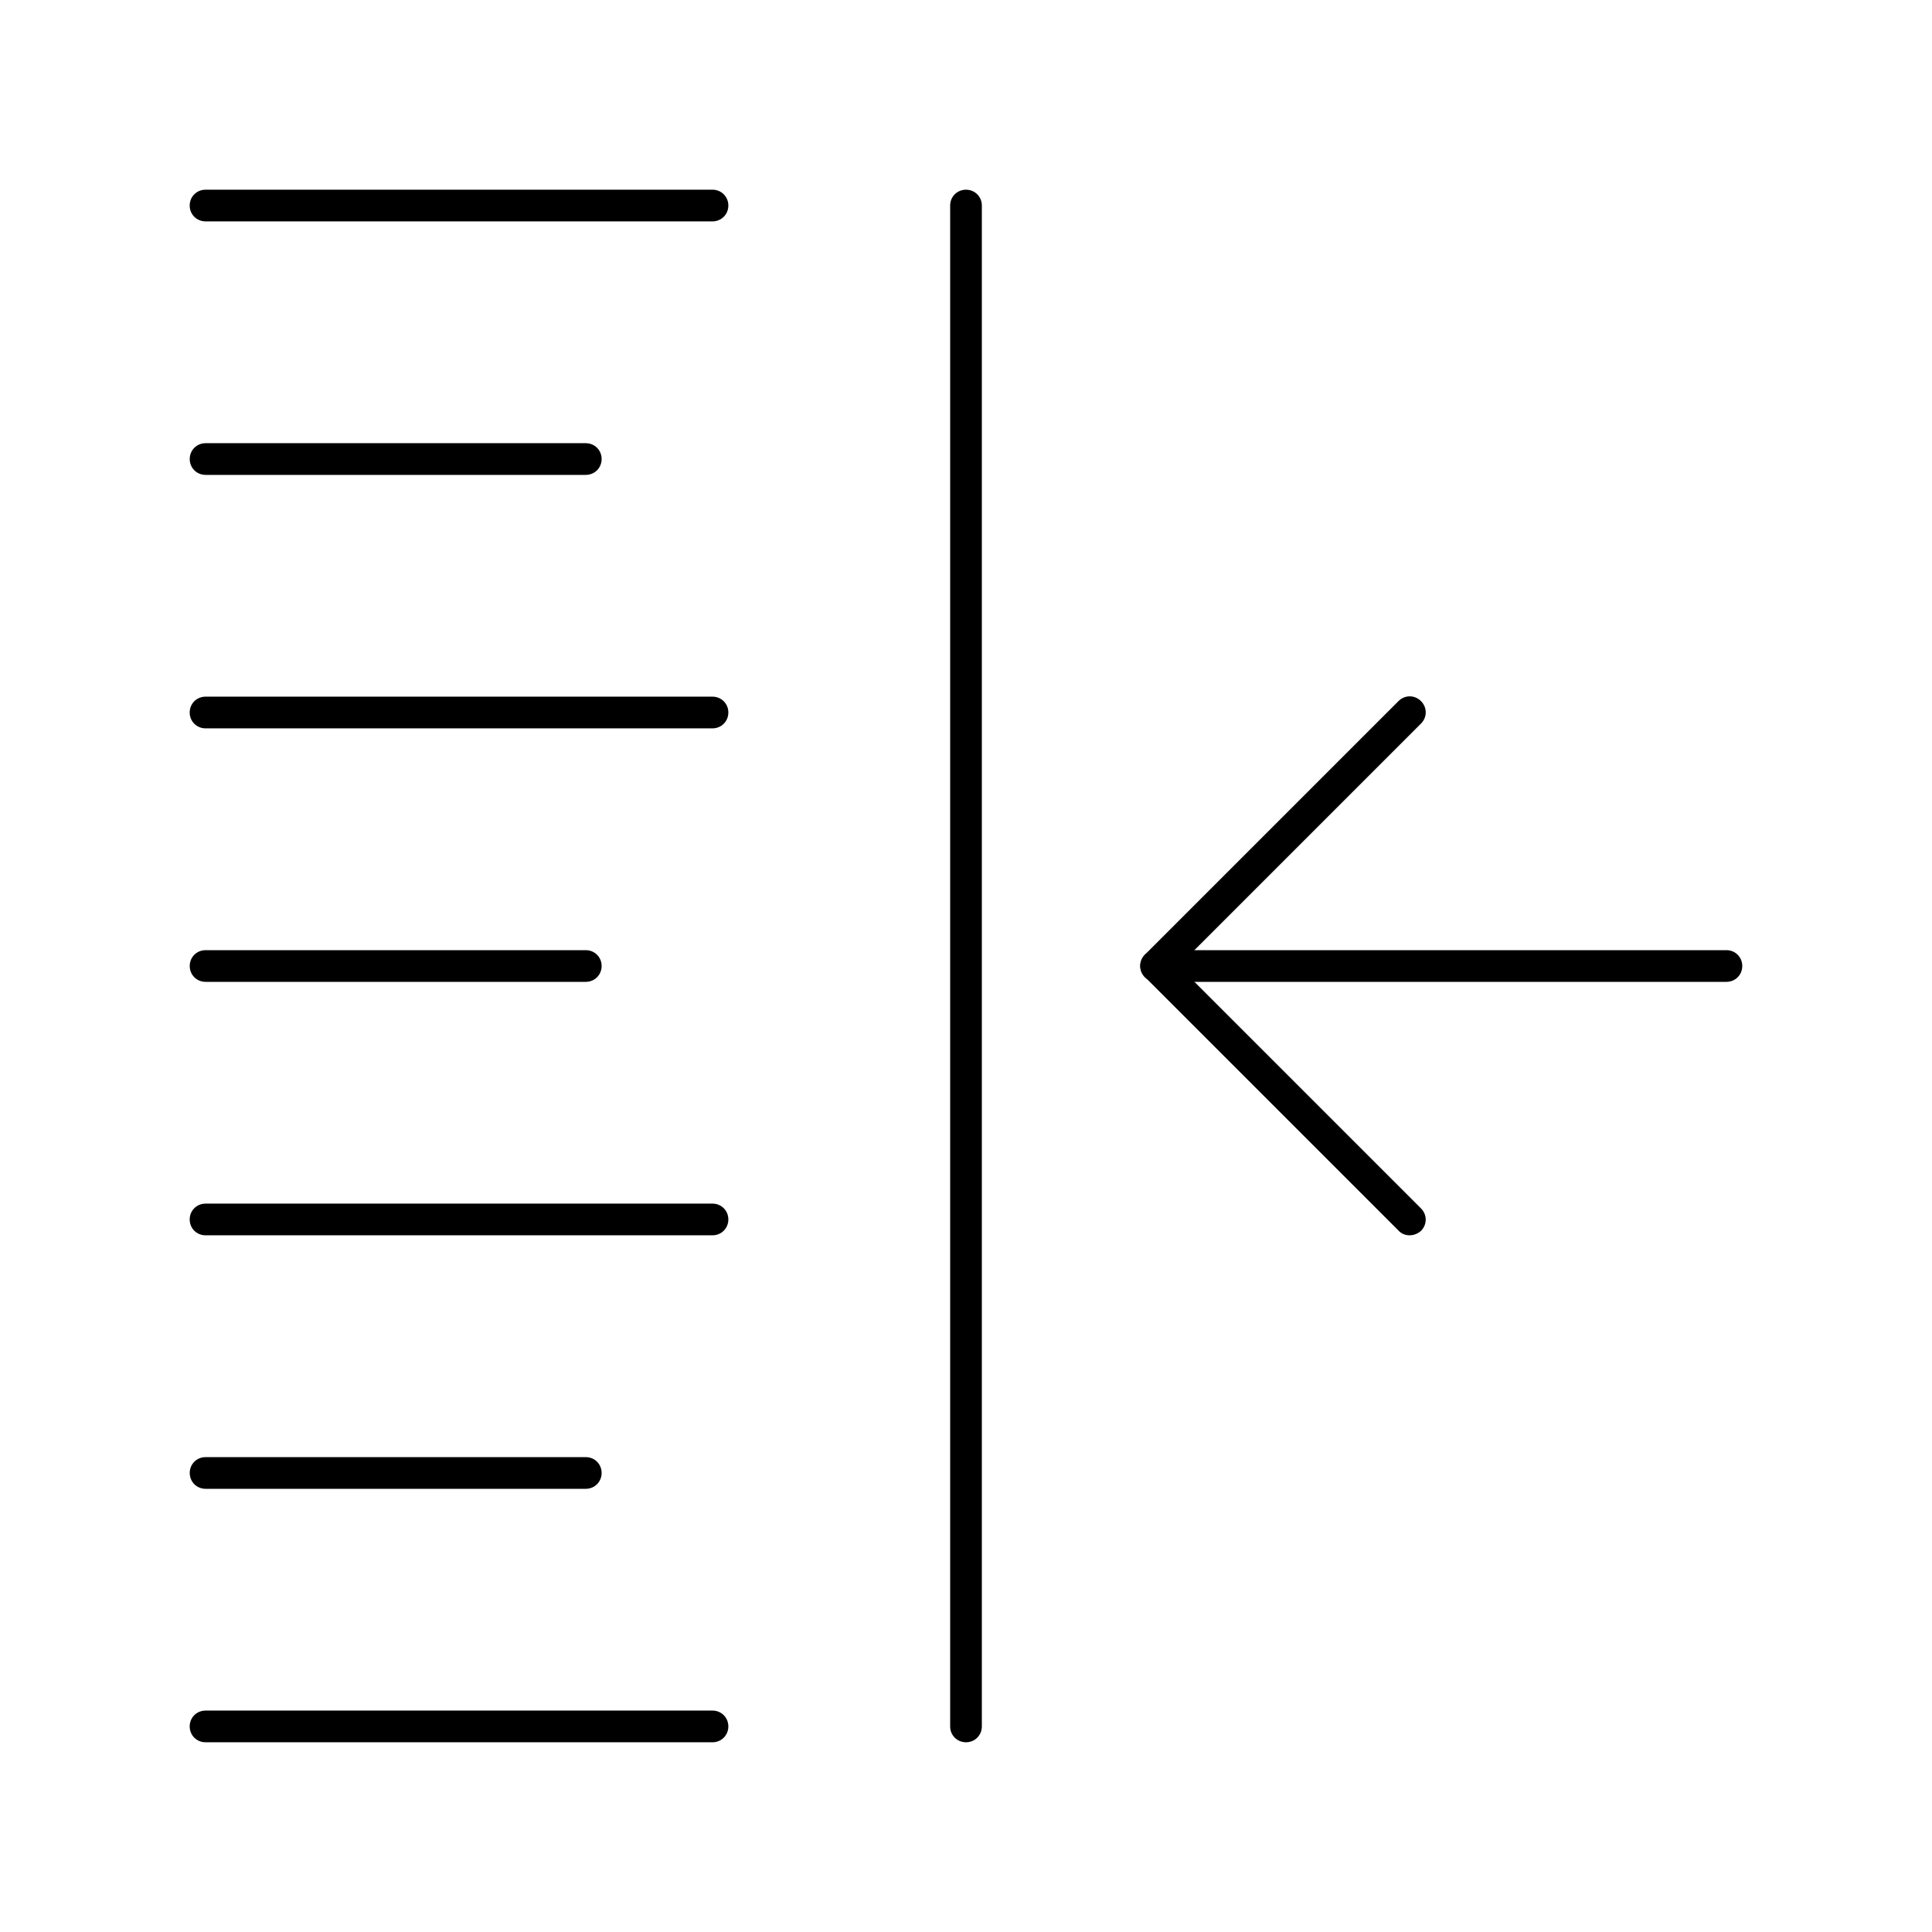
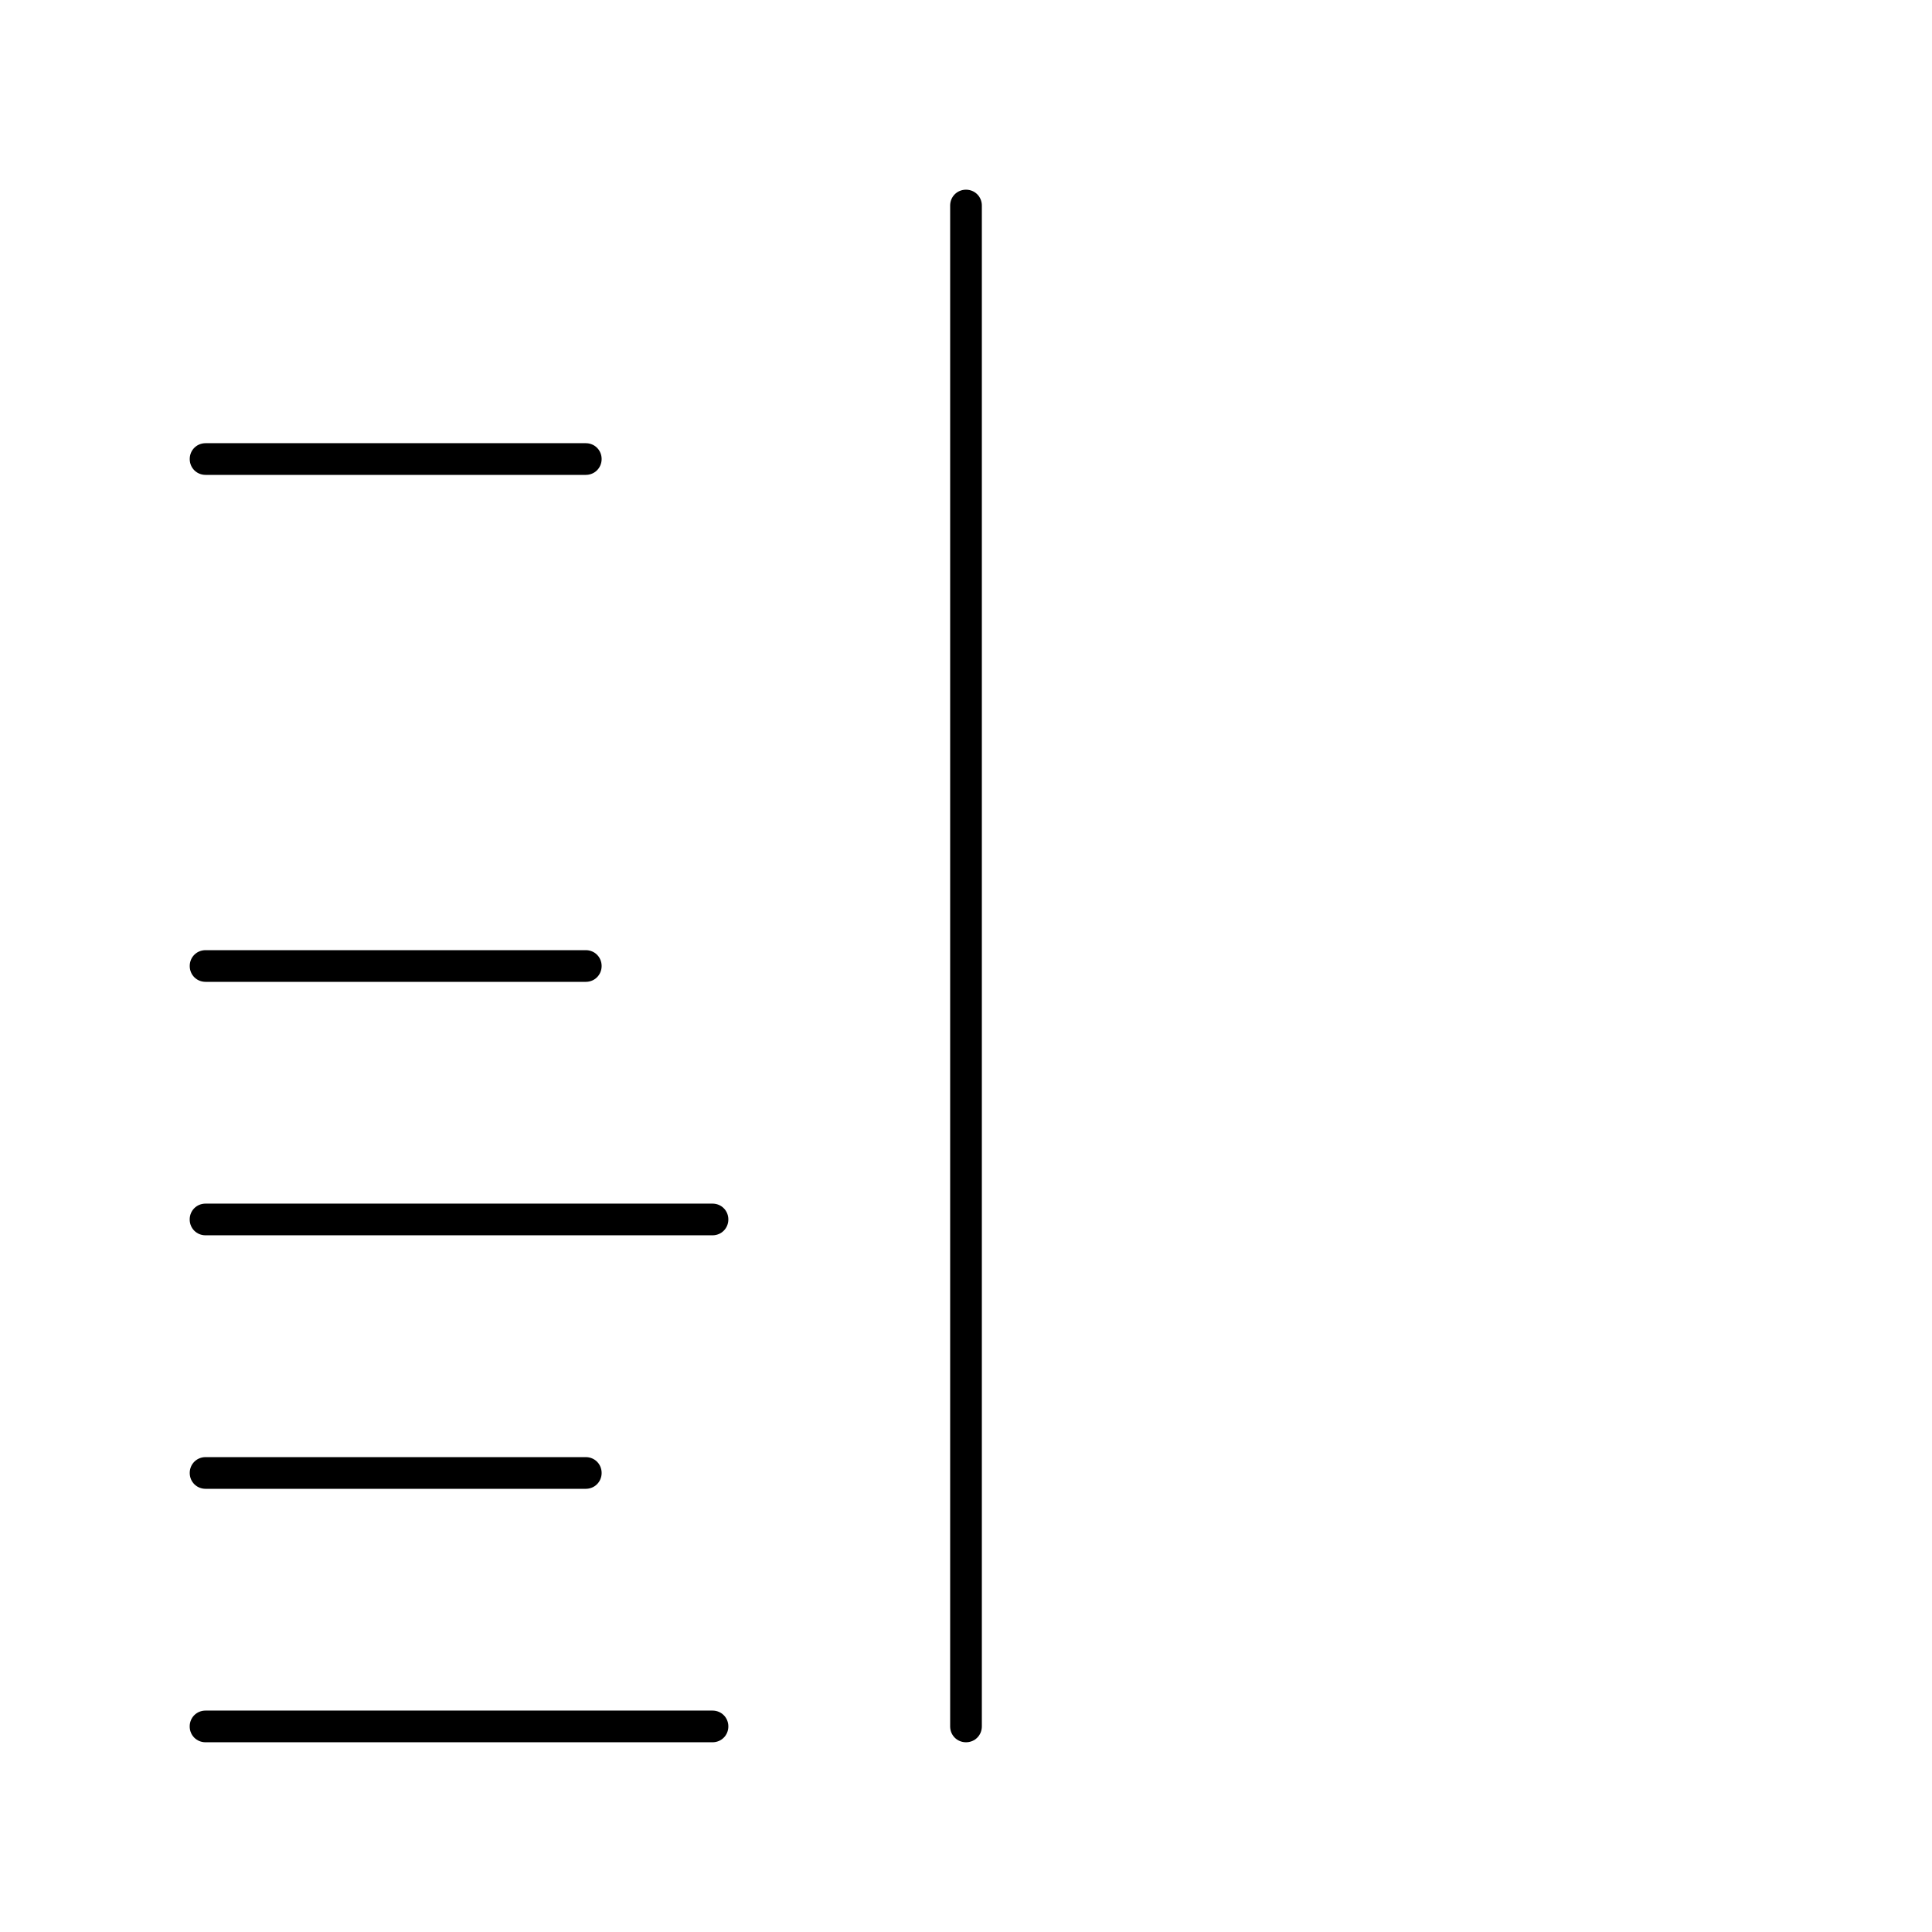
<svg xmlns="http://www.w3.org/2000/svg" fill="#000000" width="800px" height="800px" version="1.1" viewBox="144 144 512 512">
  <g>
-     <path d="m332.82 202.67h-134.35c-2.352 0-4.199-1.848-4.199-4.199 0-2.352 1.848-4.199 4.199-4.199h134.35c2.352 0 4.199 1.848 4.199 4.199 0 2.352-1.848 4.199-4.199 4.199z" />
    <path d="m299.24 269.85h-100.76c-2.352 0-4.199-1.848-4.199-4.199 0-2.352 1.848-4.199 4.199-4.199h100.76c2.352 0 4.199 1.848 4.199 4.199-0.004 2.352-1.852 4.199-4.199 4.199z" />
-     <path d="m332.82 337.02h-134.35c-2.352 0-4.199-1.848-4.199-4.199 0-2.352 1.848-4.199 4.199-4.199h134.35c2.352 0 4.199 1.848 4.199 4.199 0 2.352-1.848 4.199-4.199 4.199z" />
-     <path d="m299.24 404.2h-100.76c-2.352 0-4.199-1.848-4.199-4.199 0-2.352 1.848-4.199 4.199-4.199h100.76c2.352 0 4.199 1.848 4.199 4.199-0.004 2.356-1.852 4.199-4.199 4.199z" />
+     <path d="m299.24 404.2h-100.76c-2.352 0-4.199-1.848-4.199-4.199 0-2.352 1.848-4.199 4.199-4.199h100.76c2.352 0 4.199 1.848 4.199 4.199-0.004 2.356-1.852 4.199-4.199 4.199" />
    <path d="m332.82 471.37h-134.35c-2.352 0-4.199-1.848-4.199-4.199s1.848-4.199 4.199-4.199h134.35c2.352 0 4.199 1.848 4.199 4.199s-1.848 4.199-4.199 4.199z" />
    <path d="m299.24 538.55h-100.76c-2.352 0-4.199-1.848-4.199-4.199 0-2.352 1.848-4.199 4.199-4.199h100.76c2.352 0 4.199 1.848 4.199 4.199-0.004 2.352-1.852 4.199-4.199 4.199z" />
    <path d="m332.82 605.72h-134.35c-2.352 0-4.199-1.848-4.199-4.199 0-2.352 1.848-4.199 4.199-4.199h134.35c2.352 0 4.199 1.848 4.199 4.199 0 2.352-1.848 4.199-4.199 4.199z" />
    <path d="m400 605.72c-2.352 0-4.199-1.848-4.199-4.199v-403.05c0-2.352 1.848-4.199 4.199-4.199s4.199 1.848 4.199 4.199v403.05c-0.004 2.352-1.848 4.199-4.199 4.199z" />
-     <path d="m517.55 471.37c-1.09 0-2.184-0.418-2.938-1.258l-67.176-67.176c-1.68-1.68-1.68-4.281 0-5.961l67.176-67.176c1.68-1.68 4.281-1.68 5.961 0 1.68 1.68 1.68 4.281 0 5.961l-64.238 64.238 64.234 64.234c1.68 1.68 1.68 4.281 0 5.961-0.836 0.758-1.93 1.176-3.019 1.176z" />
-     <path d="m601.52 404.2h-151.14c-2.352 0-4.199-1.848-4.199-4.199 0-2.352 1.848-4.199 4.199-4.199h151.14c2.352 0 4.199 1.848 4.199 4.199 0 2.356-1.848 4.199-4.199 4.199z" />
  </g>
</svg>